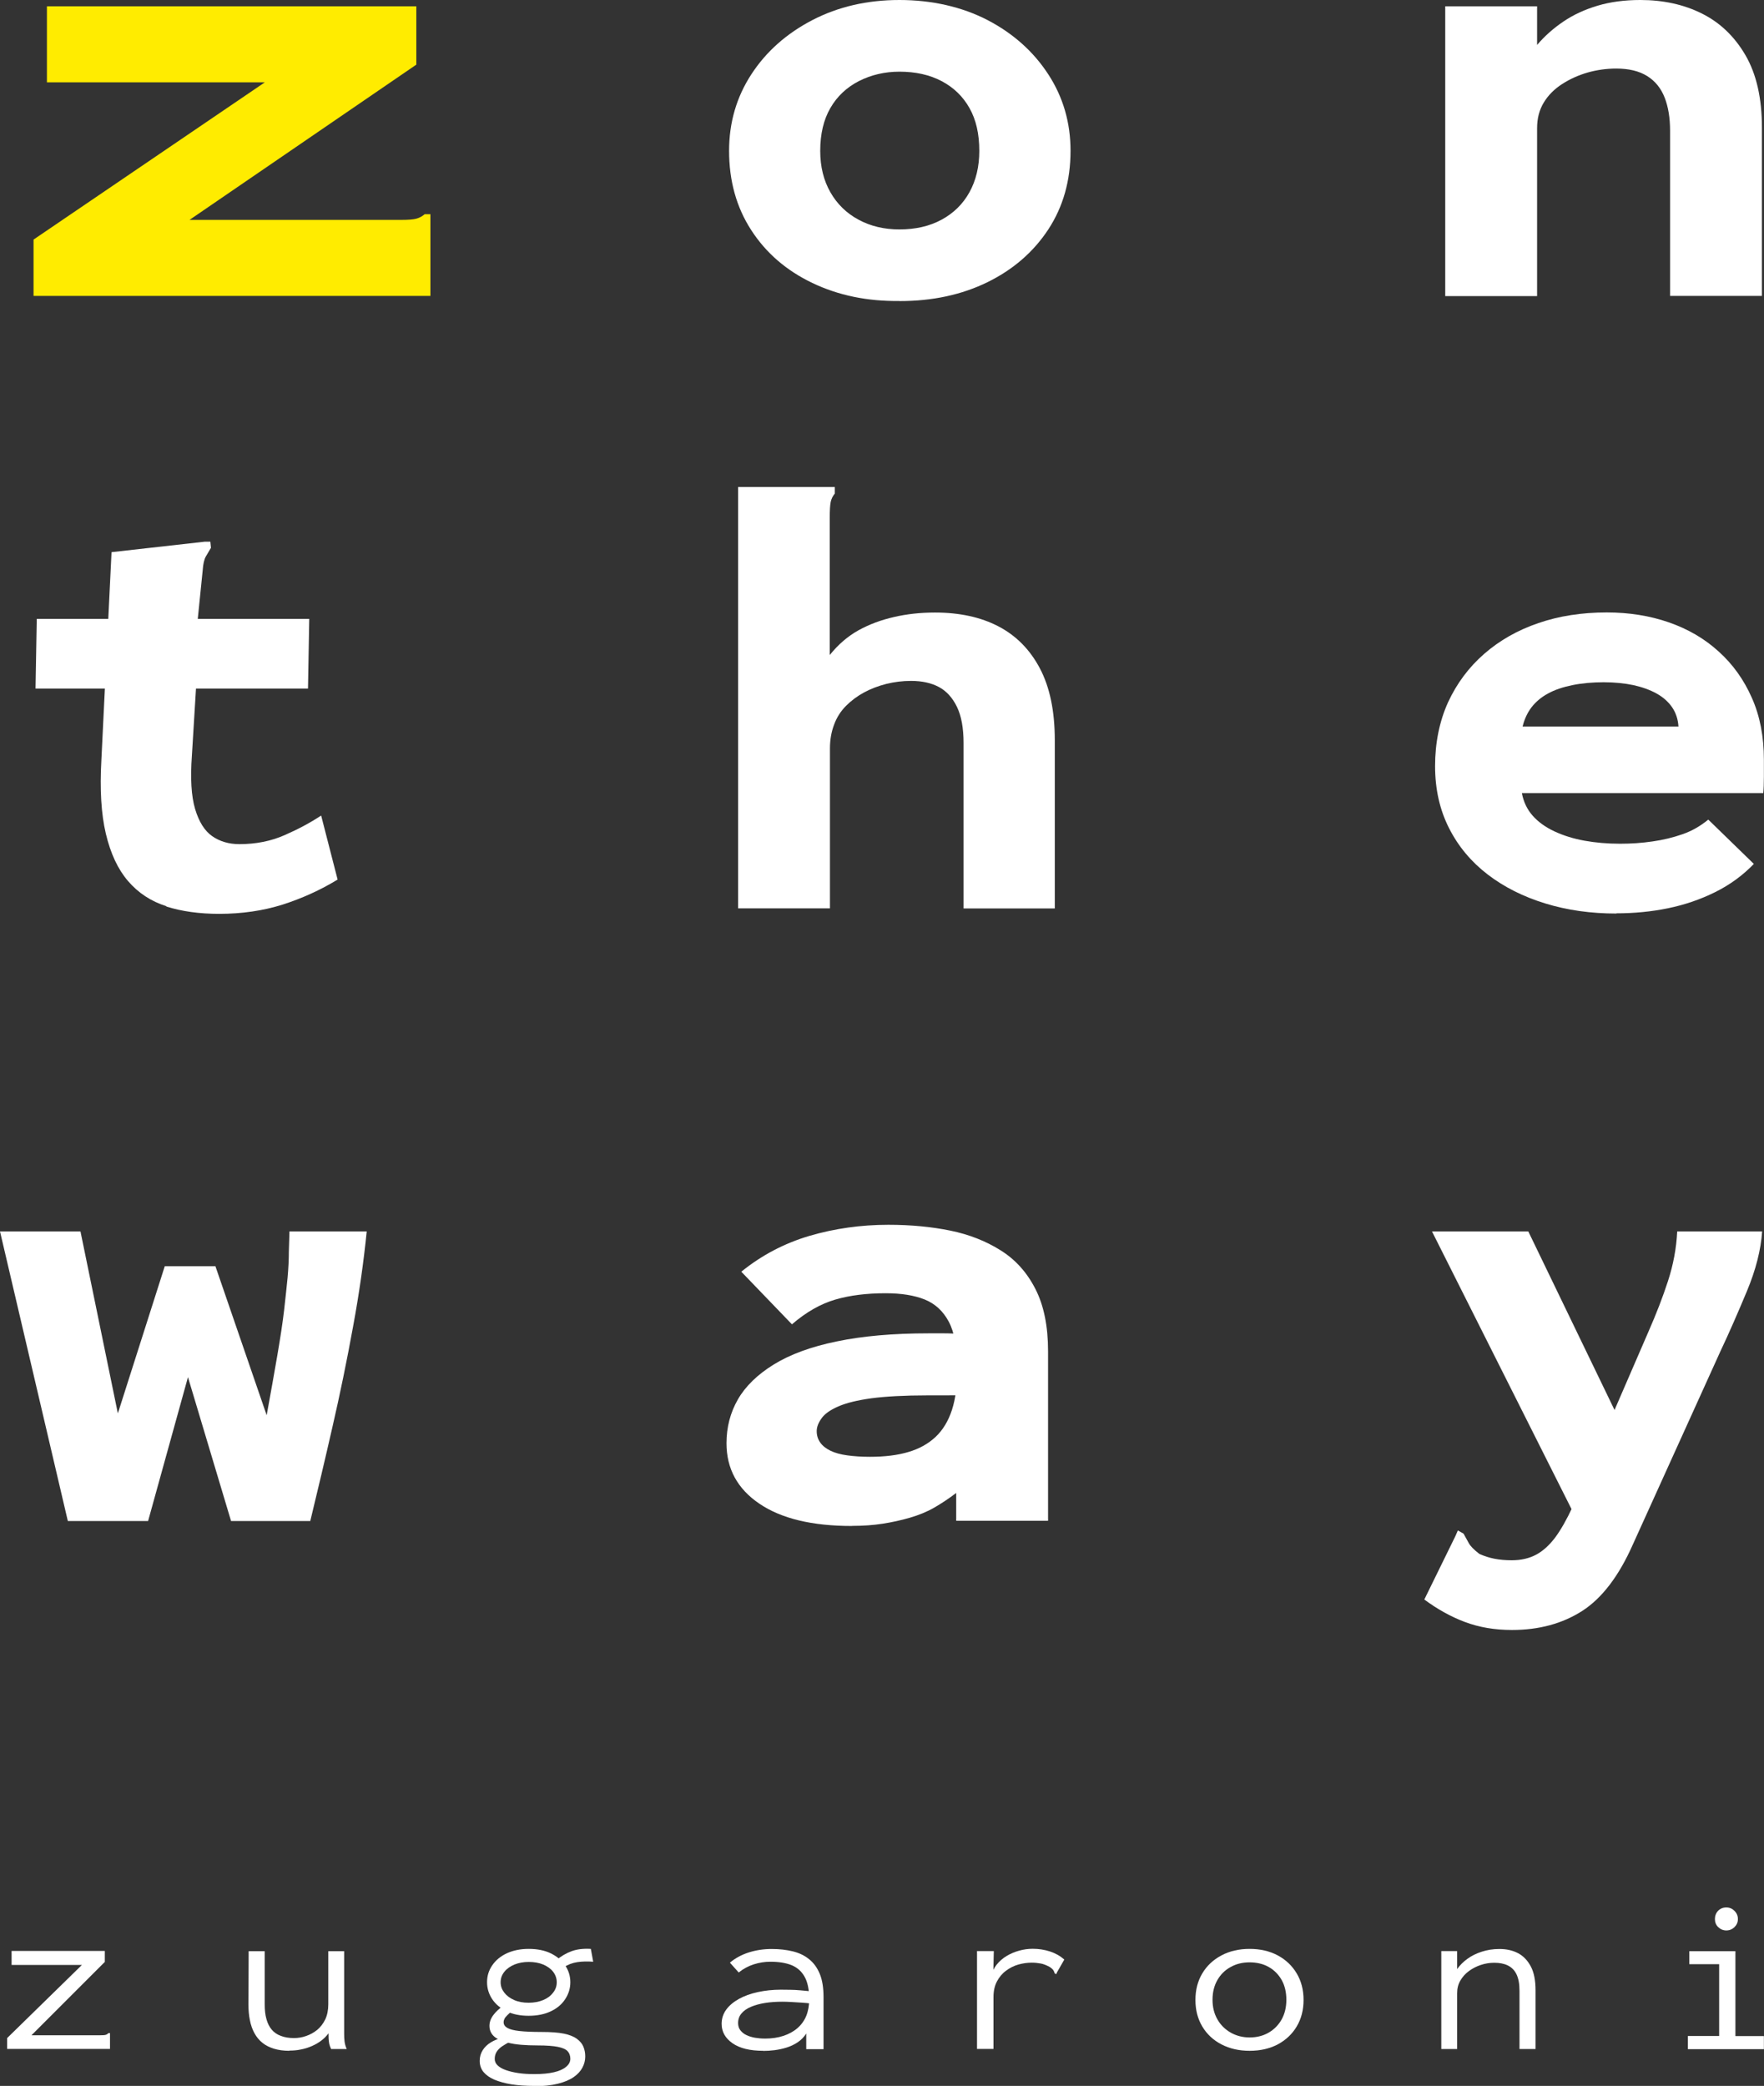
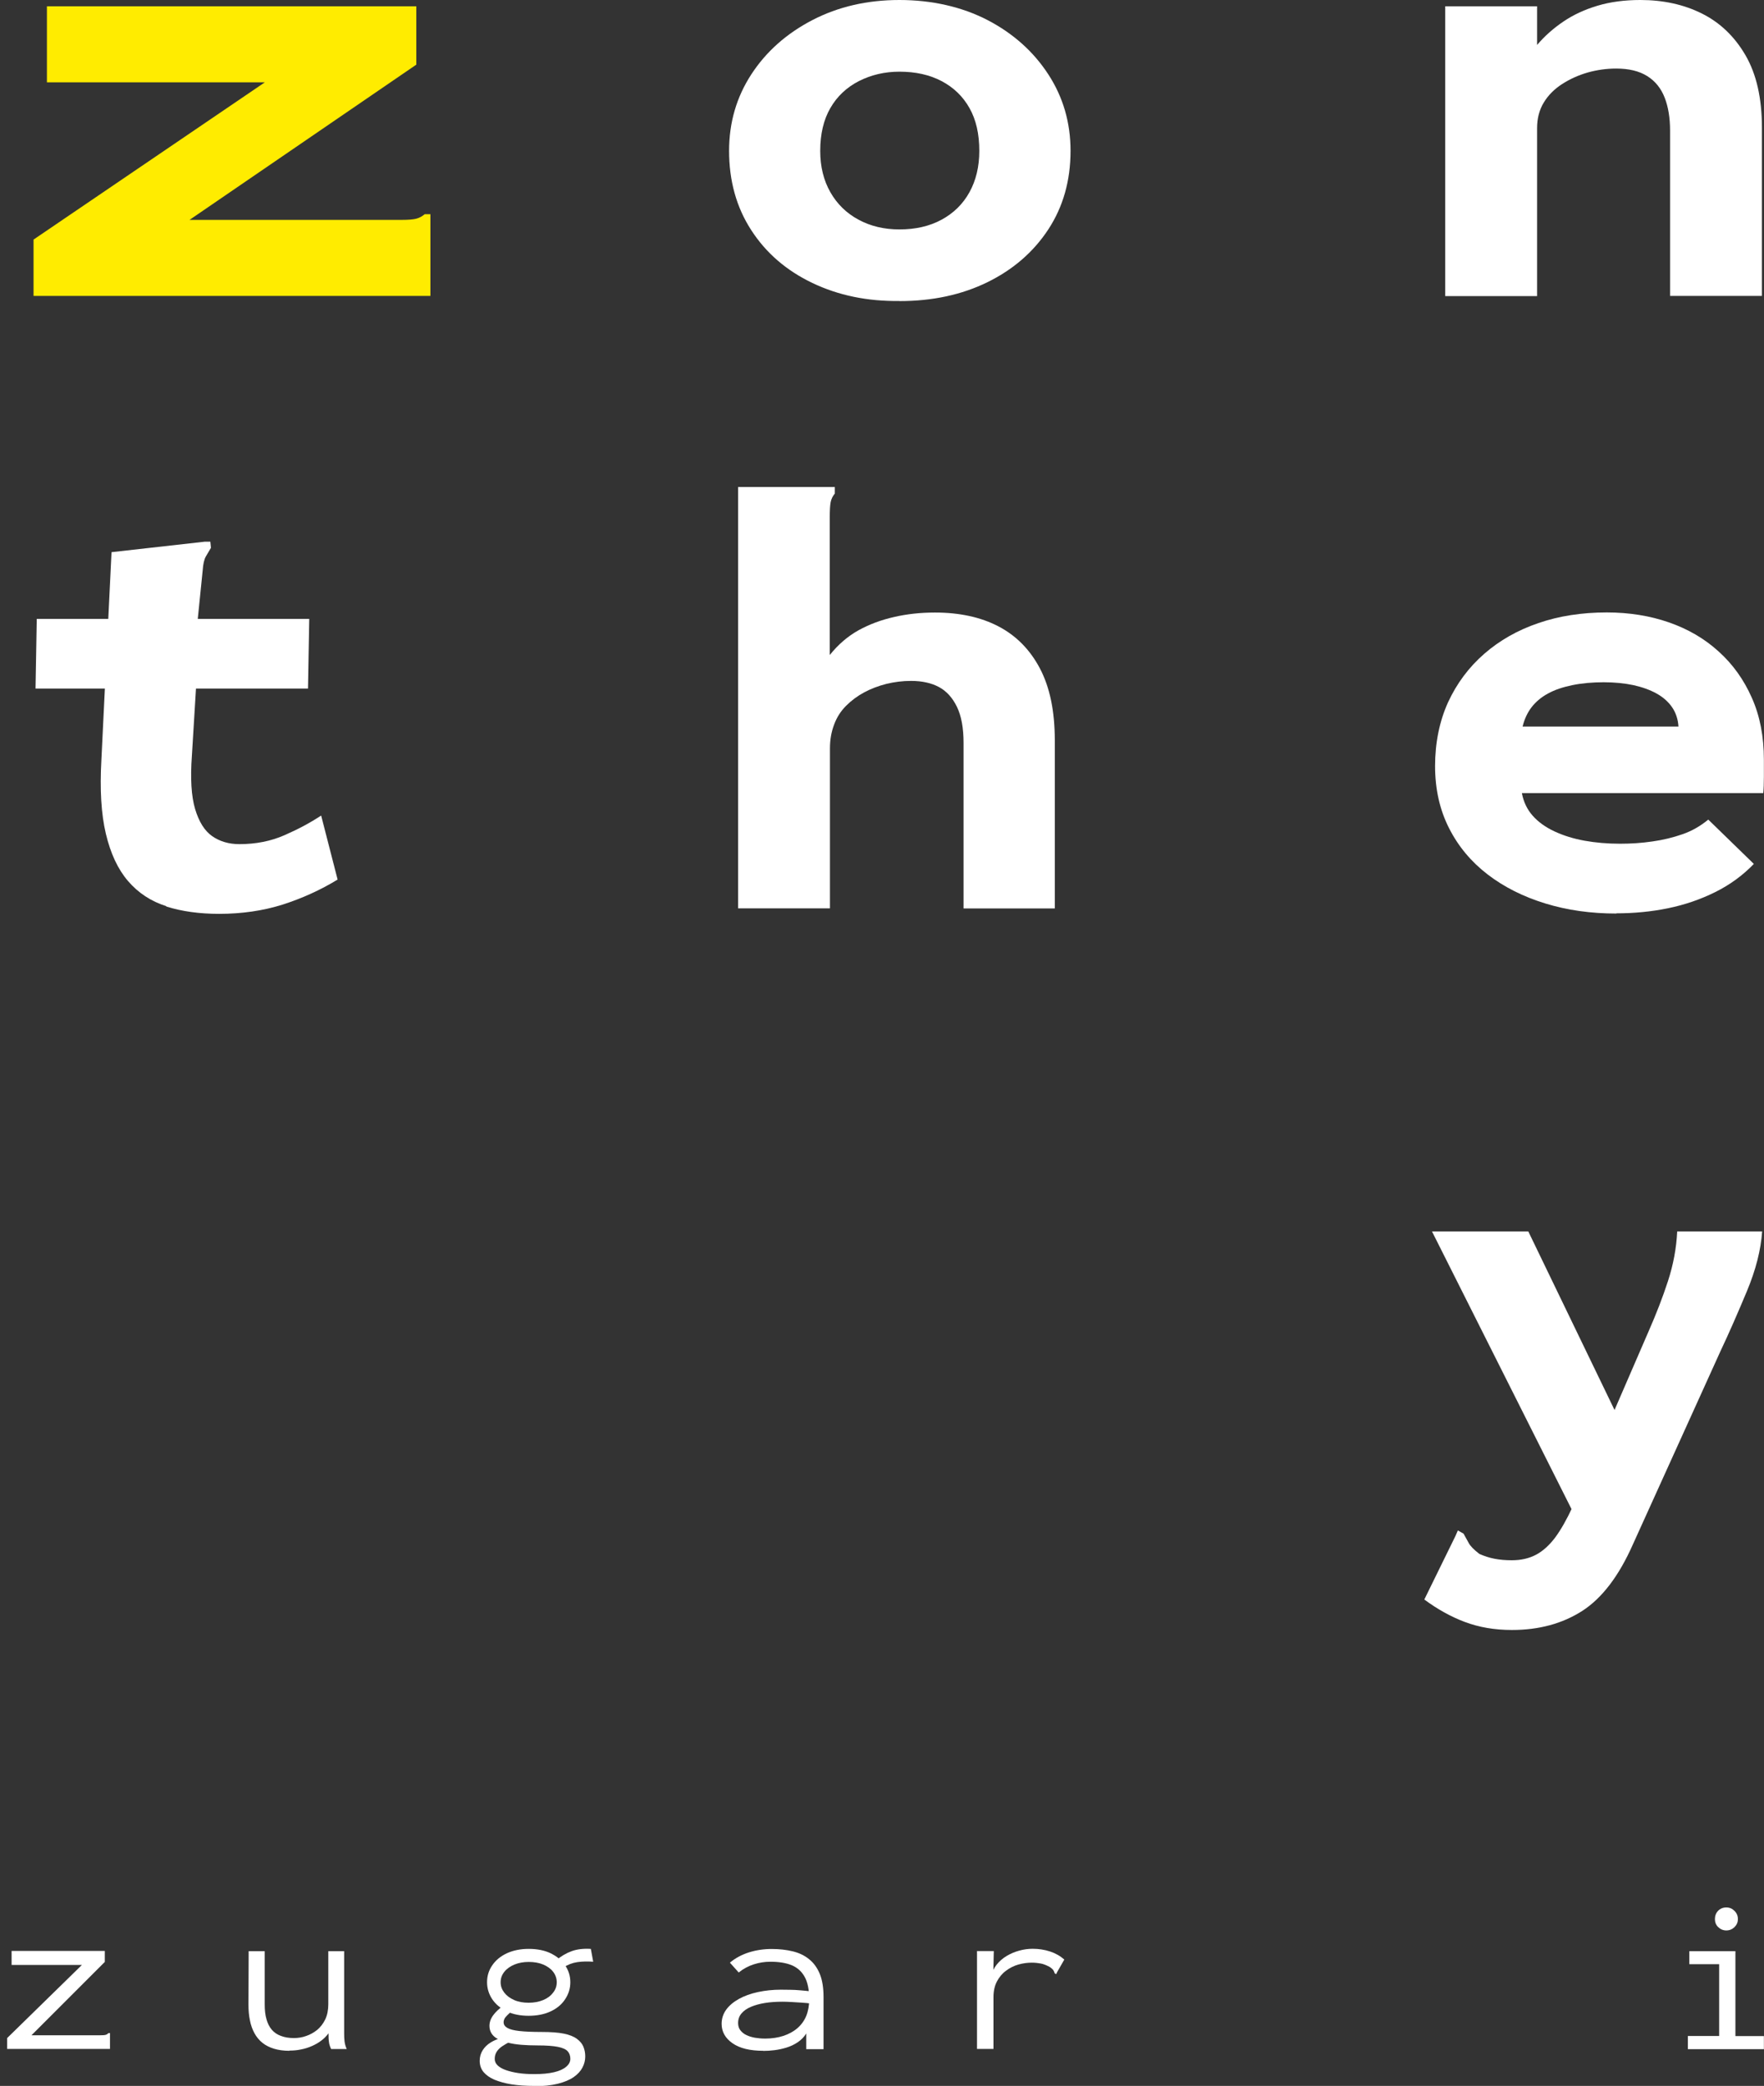
<svg xmlns="http://www.w3.org/2000/svg" viewBox="0 0 170.33 201.39" data-name="Livello 1" id="Livello_1">
  <rect x="0" y="0" width="170.33" height="201.39" fill="#333333" stroke="none" />
  <defs>
    <style>
      .cls-1 {
        fill: #fff;
      }

      .cls-2 {
        fill: #ffec00;
      }
    </style>
  </defs>
  <path d="M3.24,23.13L25.57,7.95H4.53V.61h35.67v5.63l-21.9,14.99h20.44c.69,0,1.18-.04,1.47-.12.29-.08.55-.22.8-.43h.55v7.89H3.24v-5.45Z" class="cls-2" />
  <path d="M86.85,29.06c-3.1.04-5.9-.54-8.41-1.74-2.51-1.2-4.48-2.9-5.9-5.1-1.43-2.2-2.14-4.76-2.14-7.66,0-2.71.71-5.17,2.14-7.37,1.43-2.2,3.4-3.95,5.9-5.25,2.51-1.3,5.31-1.94,8.41-1.94s6.02.65,8.51,1.94c2.49,1.3,4.44,3.05,5.87,5.25,1.43,2.2,2.14,4.66,2.14,7.37,0,2.87-.71,5.39-2.14,7.58-1.43,2.18-3.39,3.88-5.87,5.1-2.49,1.22-5.32,1.83-8.51,1.83ZM86.85,22.15c1.55,0,2.91-.31,4.07-.94,1.16-.63,2.06-1.51,2.69-2.65.63-1.14.95-2.47.95-3.99,0-1.64-.31-3.01-.95-4.14-.63-1.12-1.53-1.99-2.69-2.6-1.16-.61-2.52-.91-4.07-.91-1.43,0-2.73.31-3.92.91-1.18.61-2.1,1.47-2.75,2.6-.65,1.12-.98,2.5-.98,4.14,0,1.52.33,2.85.98,3.99.65,1.14,1.56,2.03,2.72,2.65,1.16.63,2.48.94,3.94.94Z" class="cls-1" />
  <path d="M139.55,28.57V.61h8.87v3.73c.73-.86,1.58-1.61,2.54-2.26.96-.65,2.06-1.16,3.3-1.53,1.24-.37,2.62-.55,4.13-.55,2.2,0,4.18.43,5.93,1.3,1.75.87,3.16,2.21,4.22,4.03,1.06,1.82,1.59,4.15,1.59,7v16.24h-8.87v-15.97c0-1.21-.17-2.27-.52-3.17-.35-.9-.91-1.6-1.68-2.08-.78-.49-1.77-.73-3-.73-.94,0-1.86.13-2.75.38-.9.26-1.72.63-2.48,1.12-.76.49-1.35,1.09-1.77,1.79-.43.71-.64,1.53-.64,2.47v16.21h-8.87Z" class="cls-1" />
  <path d="M3.55,59.75h26.31l-.12,6.73H3.43l.12-6.73ZM16.06,87.49c-1.49-.47-2.72-1.29-3.7-2.43s-1.69-2.67-2.14-4.57c-.45-1.9-.59-4.27-.43-7.12l.98-20.06,8.99-1.01h.55l.06.59c-.16.28-.33.55-.49.83-.16.27-.27.73-.31,1.36l-.86,8.49.37.36-.55,9.02c-.16,2.2-.06,3.92.31,5.16.37,1.24.92,2.11,1.65,2.62.73.51,1.61.77,2.63.77,1.59,0,3.04-.29,4.34-.86,1.31-.57,2.49-1.2,3.55-1.9l1.59,6.18c-1.67,1.02-3.45,1.82-5.32,2.42-1.88.59-3.92.89-6.12.89-1.92,0-3.62-.24-5.11-.71Z" class="cls-1" />
  <path d="M71.25,47.02h9.36v.63c-.21.25-.34.53-.4.82-.06.29-.09.8-.09,1.51v13.26c.82-1.02,1.74-1.81,2.78-2.39,1.04-.57,2.18-1,3.43-1.28,1.24-.29,2.56-.43,3.95-.43,2.37,0,4.41.44,6.12,1.33,1.71.89,3.05,2.24,4.01,4.06.96,1.82,1.44,4.13,1.44,6.94v16.24h-8.81v-15.97c0-1.45-.21-2.61-.64-3.5-.43-.88-1.01-1.52-1.74-1.91-.73-.39-1.63-.59-2.69-.59-.82,0-1.61.1-2.39.29-.78.2-1.49.47-2.14.82-.65.35-1.23.78-1.74,1.29-.51.51-.9,1.11-1.16,1.82-.27.71-.4,1.47-.4,2.29v15.45h-8.87v-40.69Z" class="cls-1" />
  <path d="M156.07,88.2c-2.45,0-4.73-.32-6.85-.97-2.12-.65-3.98-1.58-5.57-2.8-1.59-1.22-2.84-2.71-3.73-4.47-.9-1.77-1.35-3.77-1.35-6s.42-4.32,1.25-6.15c.84-1.82,2-3.38,3.49-4.68,1.49-1.3,3.23-2.29,5.23-2.97,2-.69,4.2-1.03,6.61-1.03,2.16,0,4.16.32,6,.96,1.84.64,3.44,1.57,4.8,2.81,1.37,1.23,2.44,2.73,3.21,4.48.78,1.75,1.16,3.74,1.16,5.97v1.64c0,.66-.02,1.18-.06,1.58h-23.31c.16.85.51,1.58,1.04,2.18.53.6,1.23,1.11,2.11,1.52.88.41,1.85.71,2.91.9,1.06.19,2.2.29,3.43.29,1.06,0,2.1-.07,3.12-.22,1.02-.14,1.99-.38,2.91-.7s1.74-.8,2.48-1.41l4.4,4.28c-1.06,1.1-2.3,2.01-3.73,2.72-1.43.71-2.95,1.23-4.56,1.56s-3.27.49-4.99.49ZM147.02,70.15h15.05c-.04-.7-.25-1.33-.61-1.86-.37-.54-.87-.98-1.5-1.33-.63-.35-1.38-.62-2.23-.81-.86-.18-1.82-.28-2.88-.28s-2.11.09-3.03.28c-.92.19-1.7.45-2.35.81-.65.35-1.18.8-1.59,1.33-.41.54-.69,1.16-.86,1.86Z" class="cls-1" />
-   <path d="M6.55,146.85L0,118.89h7.77l3.61,17.57,4.53-14.21h4.89l4.95,14.39c.41-2.26.76-4.21,1.04-5.85.28-1.64.5-3.07.64-4.27.14-1.21.25-2.27.34-3.18.08-.91.12-1.74.12-2.49l.06-1.96h7.46c-.29,2.89-.72,5.96-1.32,9.2-.59,3.25-1.25,6.47-1.99,9.68-.73,3.21-1.45,6.23-2.14,9.08h-7.65l-4.16-13.89-3.85,13.89h-7.77Z" class="cls-1" />
-   <path d="M82.26,147.33c-3.83,0-6.81-.71-8.93-2.15-2.12-1.43-3.18-3.38-3.18-5.84,0-1.55.37-2.96,1.1-4.23.73-1.27,1.89-2.4,3.46-3.37,1.57-.97,3.6-1.72,6.09-2.23,2.49-.52,5.45-.78,8.87-.78h1.5c.59,0,1.22.03,1.9.09.67.06,1.29.09,1.87.09l.12,5.81c-.45-.04-1.02-.05-1.71-.03-.69.02-1.39.03-2.08.03h-1.71c-2.24,0-4.05.1-5.41.28-1.37.19-2.44.45-3.21.79-.78.34-1.32.72-1.62,1.16-.31.43-.46.84-.46,1.22,0,.41.11.78.34,1.1.22.32.55.58.98.79s.97.36,1.62.45,1.39.14,2.2.14c1.43,0,2.66-.15,3.7-.46,1.04-.3,1.92-.79,2.63-1.45.71-.67,1.24-1.54,1.59-2.62.35-1.08.52-2.4.52-3.96,0-2.01-.28-3.53-.83-4.56-.55-1.03-1.33-1.74-2.33-2.14-1-.4-2.25-.6-3.76-.6-1.84,0-3.46.2-4.86.61-1.41.41-2.81,1.2-4.19,2.39l-4.89-5.08c1.96-1.59,4.15-2.74,6.58-3.46,2.43-.71,4.97-1.07,7.62-1.07,2.16,0,4.15.19,5.97.56s3.44,1.01,4.86,1.9c1.43.89,2.55,2.13,3.37,3.74.82,1.6,1.22,3.61,1.22,6.02v16.36h-8.87v-2.69c-.69.53-1.4,1-2.11,1.41-.71.41-1.5.73-2.36.98-.86.25-1.73.44-2.63.58-.9.14-1.88.21-2.94.21Z" class="cls-1" />
  <path d="M141.45,156.6c-1.35-.51-2.65-1.23-3.92-2.17l3-6.12.24-.55.55.31c.16.28.32.58.49.89.16.31.51.66,1.04,1.07.45.2.93.36,1.44.46.51.1,1.07.15,1.68.15.9,0,1.68-.18,2.36-.54.67-.36,1.28-.92,1.84-1.66.55-.75,1.11-1.73,1.68-2.96l7.34-16.95c.73-1.66,1.36-3.28,1.87-4.85.51-1.57.81-3.16.89-4.79h8.2c-.12,1.78-.61,3.71-1.47,5.77-.86,2.06-1.71,4.01-2.57,5.83l-8.44,18.62c-1.35,3.05-2.98,5.19-4.89,6.42-1.92,1.23-4.18,1.84-6.79,1.84-1.67,0-3.18-.26-4.53-.77ZM138.27,118.89h9.3l9.97,20.64-4.77,8.21-14.5-28.85Z" class="cls-1" />
  <path d="M.69,196.77l7.22-7.06H1.12v-1.35h9v1.06l-7.08,7.08h6.66c.23,0,.4-.01.5-.04s.19-.08.27-.17h.15v1.53H.69v-1.06Z" class="cls-1" />
  <path d="M27.94,198c-.55,0-1.05-.07-1.48-.2s-.81-.32-1.12-.57c-.31-.25-.57-.56-.77-.93-.2-.36-.35-.78-.44-1.25-.1-.47-.14-.98-.14-1.53l.02-5.14h1.55v5.14c0,.55.05,1.02.17,1.43.11.4.28.74.51,1.01.23.27.52.47.88.6.36.14.78.21,1.26.21.4,0,.79-.06,1.18-.2.39-.13.74-.33,1.07-.59.32-.27.58-.61.78-1.02.19-.41.29-.9.29-1.46v-5.12h1.53v7.99c0,.25.01.49.04.73s.1.49.21.73h-1.51c-.08-.17-.14-.34-.18-.51-.03-.17-.05-.33-.06-.51,0-.17-.01-.34-.01-.5-.19.26-.42.5-.69.7-.27.21-.57.38-.91.53-.34.15-.69.26-1.06.33-.37.08-.73.11-1.11.11Z" class="cls-1" />
  <path d="M51.56,201.39c-.8,0-1.52-.05-2.16-.15-.64-.1-1.19-.26-1.66-.45-.46-.2-.81-.45-1.06-.75-.24-.3-.36-.66-.36-1.07,0-.39.1-.73.29-1.03.19-.3.45-.55.78-.75.32-.2.69-.35,1.09-.44l.77.37c-.29.15-.55.3-.77.45-.22.15-.39.32-.52.52s-.19.43-.19.7c0,.23.09.44.28.62.19.18.45.33.79.45.34.12.74.22,1.21.29.47.07.98.1,1.53.1.76,0,1.4-.06,1.91-.18.52-.12.91-.3,1.18-.53s.4-.48.4-.77-.09-.55-.26-.73c-.17-.19-.49-.33-.94-.42s-1.1-.14-1.95-.14c-.58,0-1.11-.02-1.59-.06-.48-.04-.92-.11-1.31-.21-.39-.1-.71-.22-.97-.36-.26-.14-.46-.32-.59-.53-.13-.21-.2-.45-.2-.72,0-.36.12-.7.36-1.03.24-.33.58-.65,1.02-.95l.77.56c-.17.14-.31.27-.43.39s-.22.24-.27.34c-.05.1-.08.22-.08.34,0,.22.12.4.36.54.24.14.63.24,1.17.3.54.06,1.25.09,2.13.09s1.6.05,2.14.16c.55.11.97.28,1.27.5.3.22.51.47.63.76s.18.6.18.95c0,.37-.09.73-.27,1.07-.18.34-.46.65-.85.92-.39.27-.9.48-1.53.64-.64.16-1.41.24-2.32.24ZM51.05,194.62c-.81,0-1.52-.14-2.12-.43-.6-.29-1.07-.68-1.4-1.17-.33-.5-.5-1.04-.5-1.64s.16-1.14.5-1.63c.33-.49.8-.88,1.4-1.16.6-.28,1.31-.43,2.12-.43s1.54.14,2.13.43c.59.29,1.06.67,1.39,1.16.33.49.5,1.03.5,1.63s-.17,1.14-.5,1.64c-.33.5-.79.89-1.39,1.17-.59.28-1.31.43-2.13.43ZM51.05,193.36c.52,0,.99-.09,1.4-.26.41-.17.73-.41.96-.72.24-.3.35-.64.35-1s-.12-.71-.35-1.01c-.23-.3-.56-.53-.96-.7-.41-.17-.87-.25-1.4-.25-.5,0-.95.08-1.37.25-.41.17-.74.4-.98.7-.24.3-.36.63-.36,1.01s.12.7.35,1c.23.3.55.54.96.72s.87.26,1.4.26ZM54.4,189.96l-.7-.7c.48-.4.98-.69,1.5-.88.52-.19,1.13-.26,1.85-.22l.23,1.24c-.55-.04-1.07-.03-1.54.04s-.92.24-1.34.52Z" class="cls-1" />
  <path d="M73.72,198c-1.3,0-2.29-.24-2.99-.73s-1.05-1.11-1.05-1.87c0-.51.15-.97.44-1.37.3-.41.71-.75,1.23-1.04s1.14-.51,1.83-.66c.7-.15,1.43-.23,2.21-.23.29,0,.59,0,.9.01.31,0,.64.02.98.05.34.03.69.06,1.03.1l.04,1.18c-.29-.04-.6-.07-.93-.09-.33-.02-.66-.04-.97-.06-.32-.02-.62-.03-.89-.03-.61,0-1.17.04-1.68.12-.51.08-.96.21-1.35.37-.39.16-.7.38-.92.64-.22.26-.33.57-.33.93,0,.27.07.51.22.7.15.19.34.35.58.46.24.12.52.2.83.26.31.05.64.08.98.08.65,0,1.24-.09,1.76-.26.52-.17.98-.42,1.35-.74s.67-.72.86-1.19c.19-.47.29-1.02.29-1.63-.01-.93-.16-1.65-.46-2.17-.29-.51-.71-.88-1.25-1.1-.55-.22-1.23-.33-2.04-.33-.54,0-1.07.08-1.6.25-.53.17-1.02.43-1.46.79l-.85-.95c.52-.44,1.14-.77,1.83-.99.7-.22,1.43-.33,2.2-.33s1.44.08,2.05.23c.61.15,1.13.4,1.57.76.44.35.78.82,1.03,1.42.24.59.36,1.34.36,2.23v5.03h-1.67v-1.51c-.22.35-.5.63-.83.85-.33.22-.69.39-1.08.51-.39.12-.77.2-1.16.25-.39.05-.74.07-1.08.07Z" class="cls-1" />
  <path d="M94.32,188.37h1.64l-.06,2.77-.21-.31c.1-.43.28-.81.54-1.14.26-.33.58-.61.96-.84.38-.23.79-.4,1.22-.52s.87-.18,1.31-.18c.59,0,1.15.09,1.67.26.52.17.98.43,1.38.78l-.7,1.22-.08.19-.15-.08c-.03-.11-.07-.21-.13-.3-.06-.09-.18-.2-.36-.32-.3-.16-.59-.28-.86-.33-.27-.05-.56-.08-.88-.08-.41,0-.84.06-1.27.18s-.83.32-1.2.6c-.37.27-.66.62-.88,1.04-.22.42-.33.92-.33,1.51v5h-1.59v-9.46Z" class="cls-1" />
-   <path d="M120.66,198c-1.02,0-1.93-.21-2.72-.62-.79-.41-1.41-.99-1.85-1.73-.44-.74-.66-1.59-.66-2.56s.22-1.82.66-2.56c.44-.74,1.06-1.32,1.85-1.74.79-.42,1.7-.63,2.72-.63s1.94.21,2.72.63c.78.42,1.39,1,1.83,1.74.44.74.66,1.59.66,2.56s-.22,1.82-.66,2.56c-.44.74-1.05,1.31-1.83,1.73-.78.41-1.69.62-2.72.62ZM120.66,196.71c.7,0,1.32-.16,1.85-.47.53-.31.95-.74,1.25-1.28.3-.54.45-1.18.45-1.89s-.15-1.37-.45-1.9-.72-.96-1.25-1.26c-.53-.3-1.15-.45-1.85-.45s-1.29.15-1.83.45c-.55.3-.97.72-1.28,1.26s-.47,1.17-.47,1.9.16,1.35.47,1.89c.31.55.74.97,1.28,1.28.54.31,1.16.47,1.83.47Z" class="cls-1" />
-   <path d="M139.17,197.83v-9.46h1.53v1.74c.26-.37.59-.7.99-.99.4-.29.86-.52,1.39-.69.52-.17,1.09-.26,1.7-.26.68,0,1.27.13,1.79.4.52.27.93.7,1.24,1.28s.46,1.35.46,2.3v5.68h-1.55v-5.64c0-.66-.1-1.19-.29-1.58-.19-.39-.47-.67-.84-.85s-.8-.26-1.31-.26c-.44,0-.87.07-1.29.21-.42.14-.8.33-1.15.59-.35.25-.62.56-.83.92-.21.36-.31.76-.31,1.22v5.39h-1.53Z" class="cls-1" />
  <path d="M162.98,197.83v-1.26h3.02v-6.93h-2.88v-1.26h4.45v8.2h2.75v1.26h-7.35ZM166.69,186.38c-.3,0-.56-.11-.78-.32s-.32-.47-.32-.78.1-.58.31-.8c.21-.21.47-.32.79-.32s.57.11.79.33c.22.22.33.48.33.79s-.11.56-.33.78c-.22.21-.48.32-.79.32Z" class="cls-1" />
</svg>